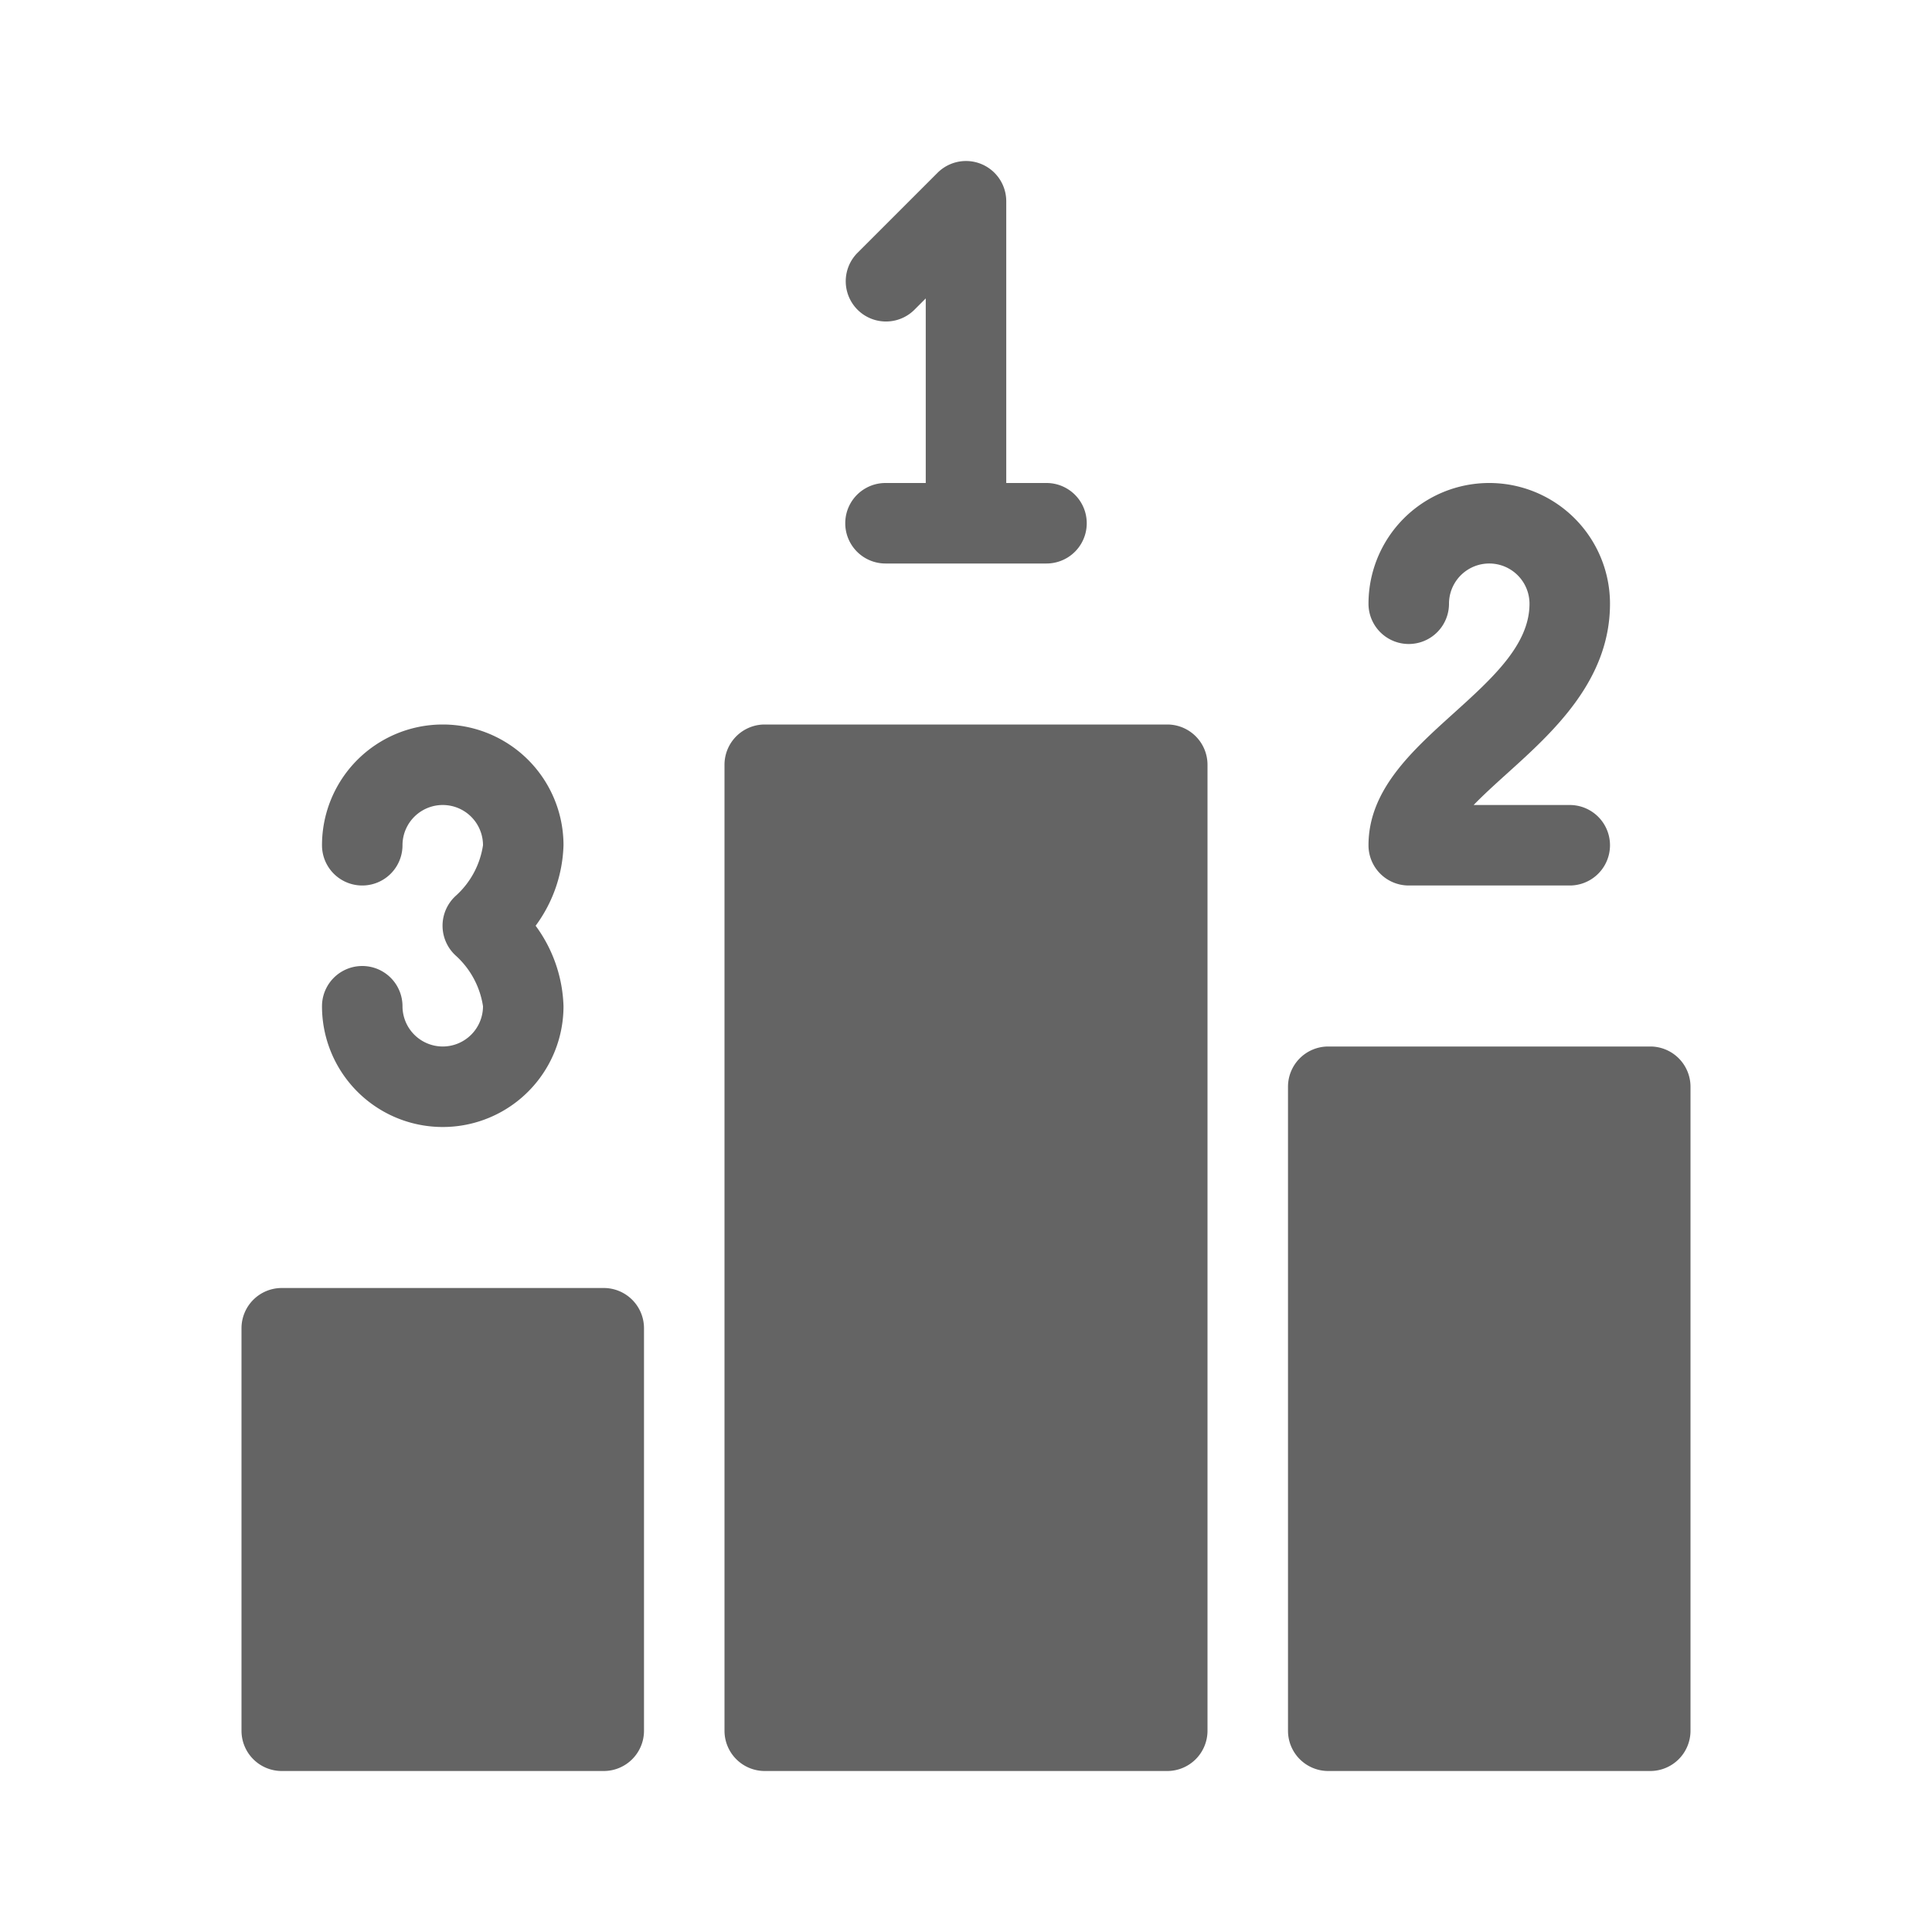
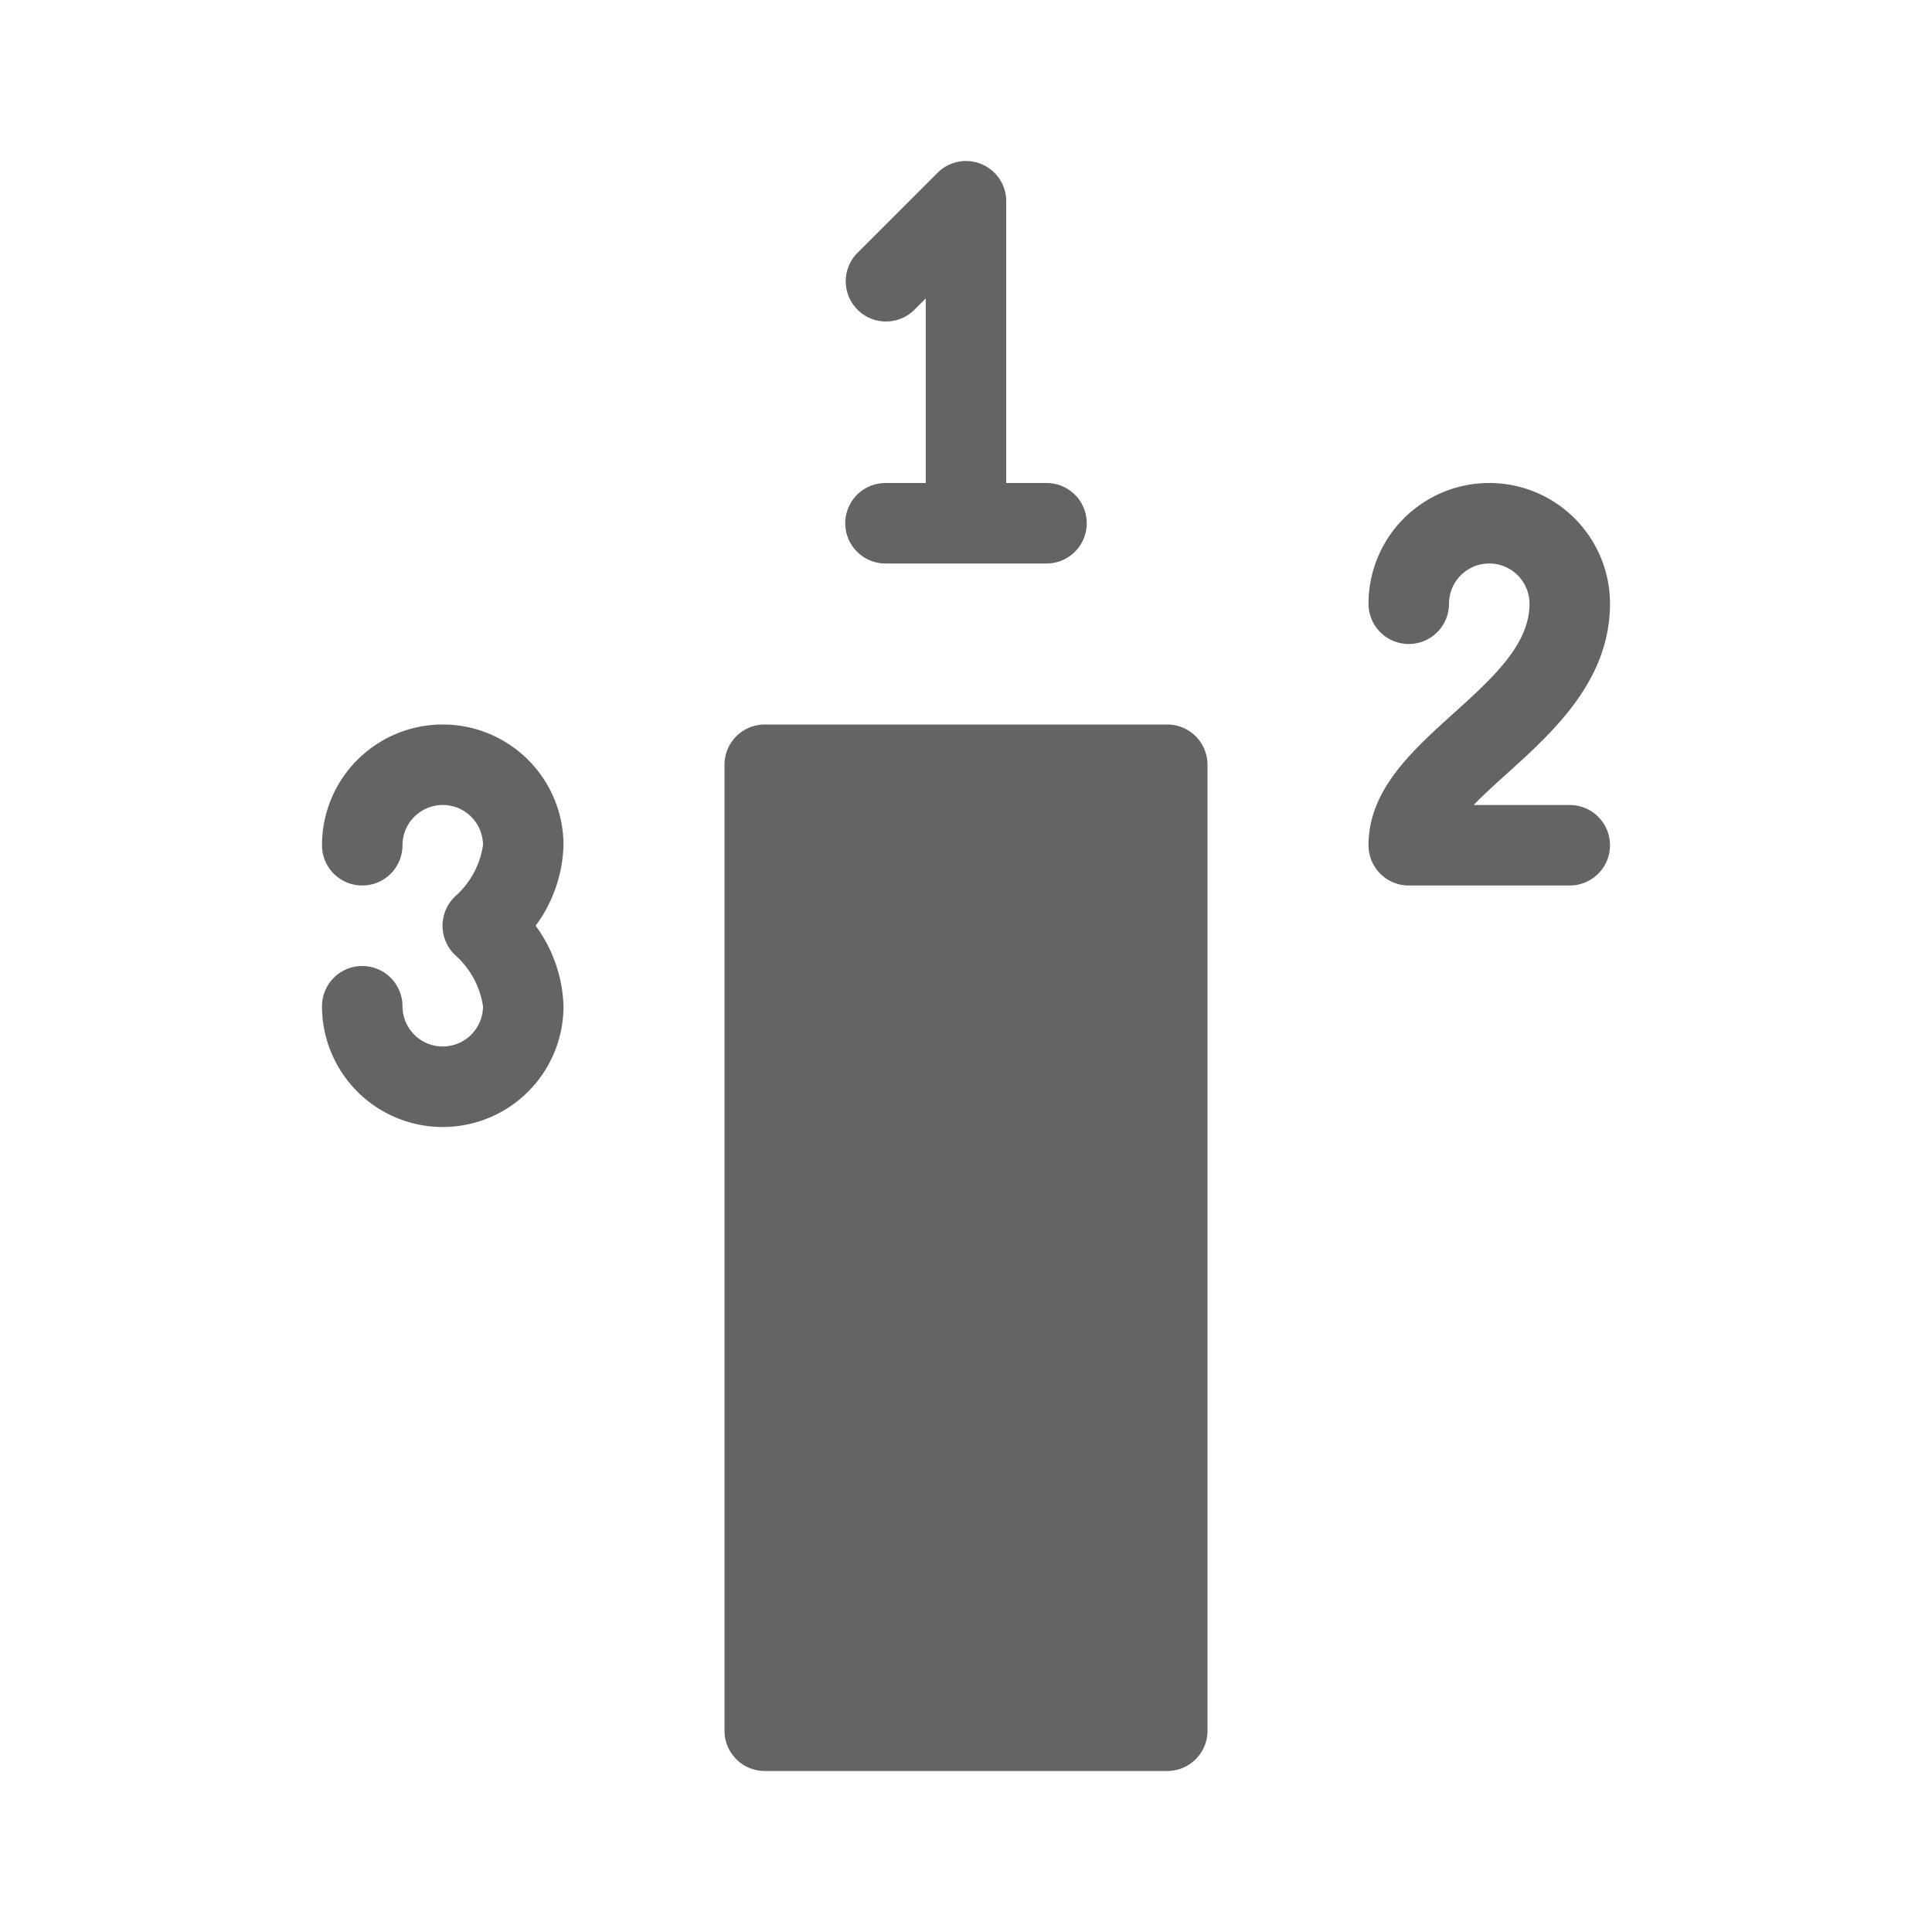
<svg xmlns="http://www.w3.org/2000/svg" data-bbox="12 8 72 80" viewBox="0 0 96 96" data-type="color">
  <g>
    <path fill="#646464" d="M60 38v48a2 2 0 0 1-2 2H38a2 2 0 0 1-2-2V38a2 2 0 0 1 2-2h20a2 2 0 0 1 2 2z" data-color="1" />
-     <path fill="#646464" d="M84 54v32a2 2 0 0 1-2 2H66a2 2 0 0 1-2-2V54a2 2 0 0 1 2-2h16a2 2 0 0 1 2 2z" data-color="1" />
    <path fill="#646464" d="M44 24a2 2 0 0 0 0 4h8a2 2 0 0 0 0-4h-2V10a2 2 0 0 0-3.414-1.414l-4 4a2 2 0 0 0 2.828 2.828l.586-.586V24Z" data-color="1" />
    <path fill="#646464" d="M72.201 35.469C70.135 37.336 68 39.266 68 42a1.999 1.999 0 0 0 2 2h8a2 2 0 0 0 0-4h-4.775c.492-.508 1.078-1.04 1.658-1.563C77.163 36.38 80 33.818 80 30a6 6 0 0 0-12 0 2 2 0 0 0 4 0 2 2 0 0 1 4 0c0 2.04-1.846 3.707-3.799 5.469Z" data-color="1" />
    <path fill="#646464" d="M22 52a2.003 2.003 0 0 1-2-2 2 2 0 0 0-4 0 6 6 0 0 0 12 0 7.082 7.082 0 0 0-1.385-4A7.071 7.071 0 0 0 28 42a6 6 0 0 0-12 0 2 2 0 0 0 4 0 2 2 0 0 1 4 0 4.221 4.221 0 0 1-1.344 2.504 2.01 2.01 0 0 0-.01 2.98A4.247 4.247 0 0 1 24 50a2.003 2.003 0 0 1-2 2Z" data-color="1" />
-     <path fill="#646464" d="M32 66v20a2 2 0 0 1-2 2H14a2 2 0 0 1-2-2V66a2 2 0 0 1 2-2h16a2 2 0 0 1 2 2z" data-color="1" />
  </g>
</svg>